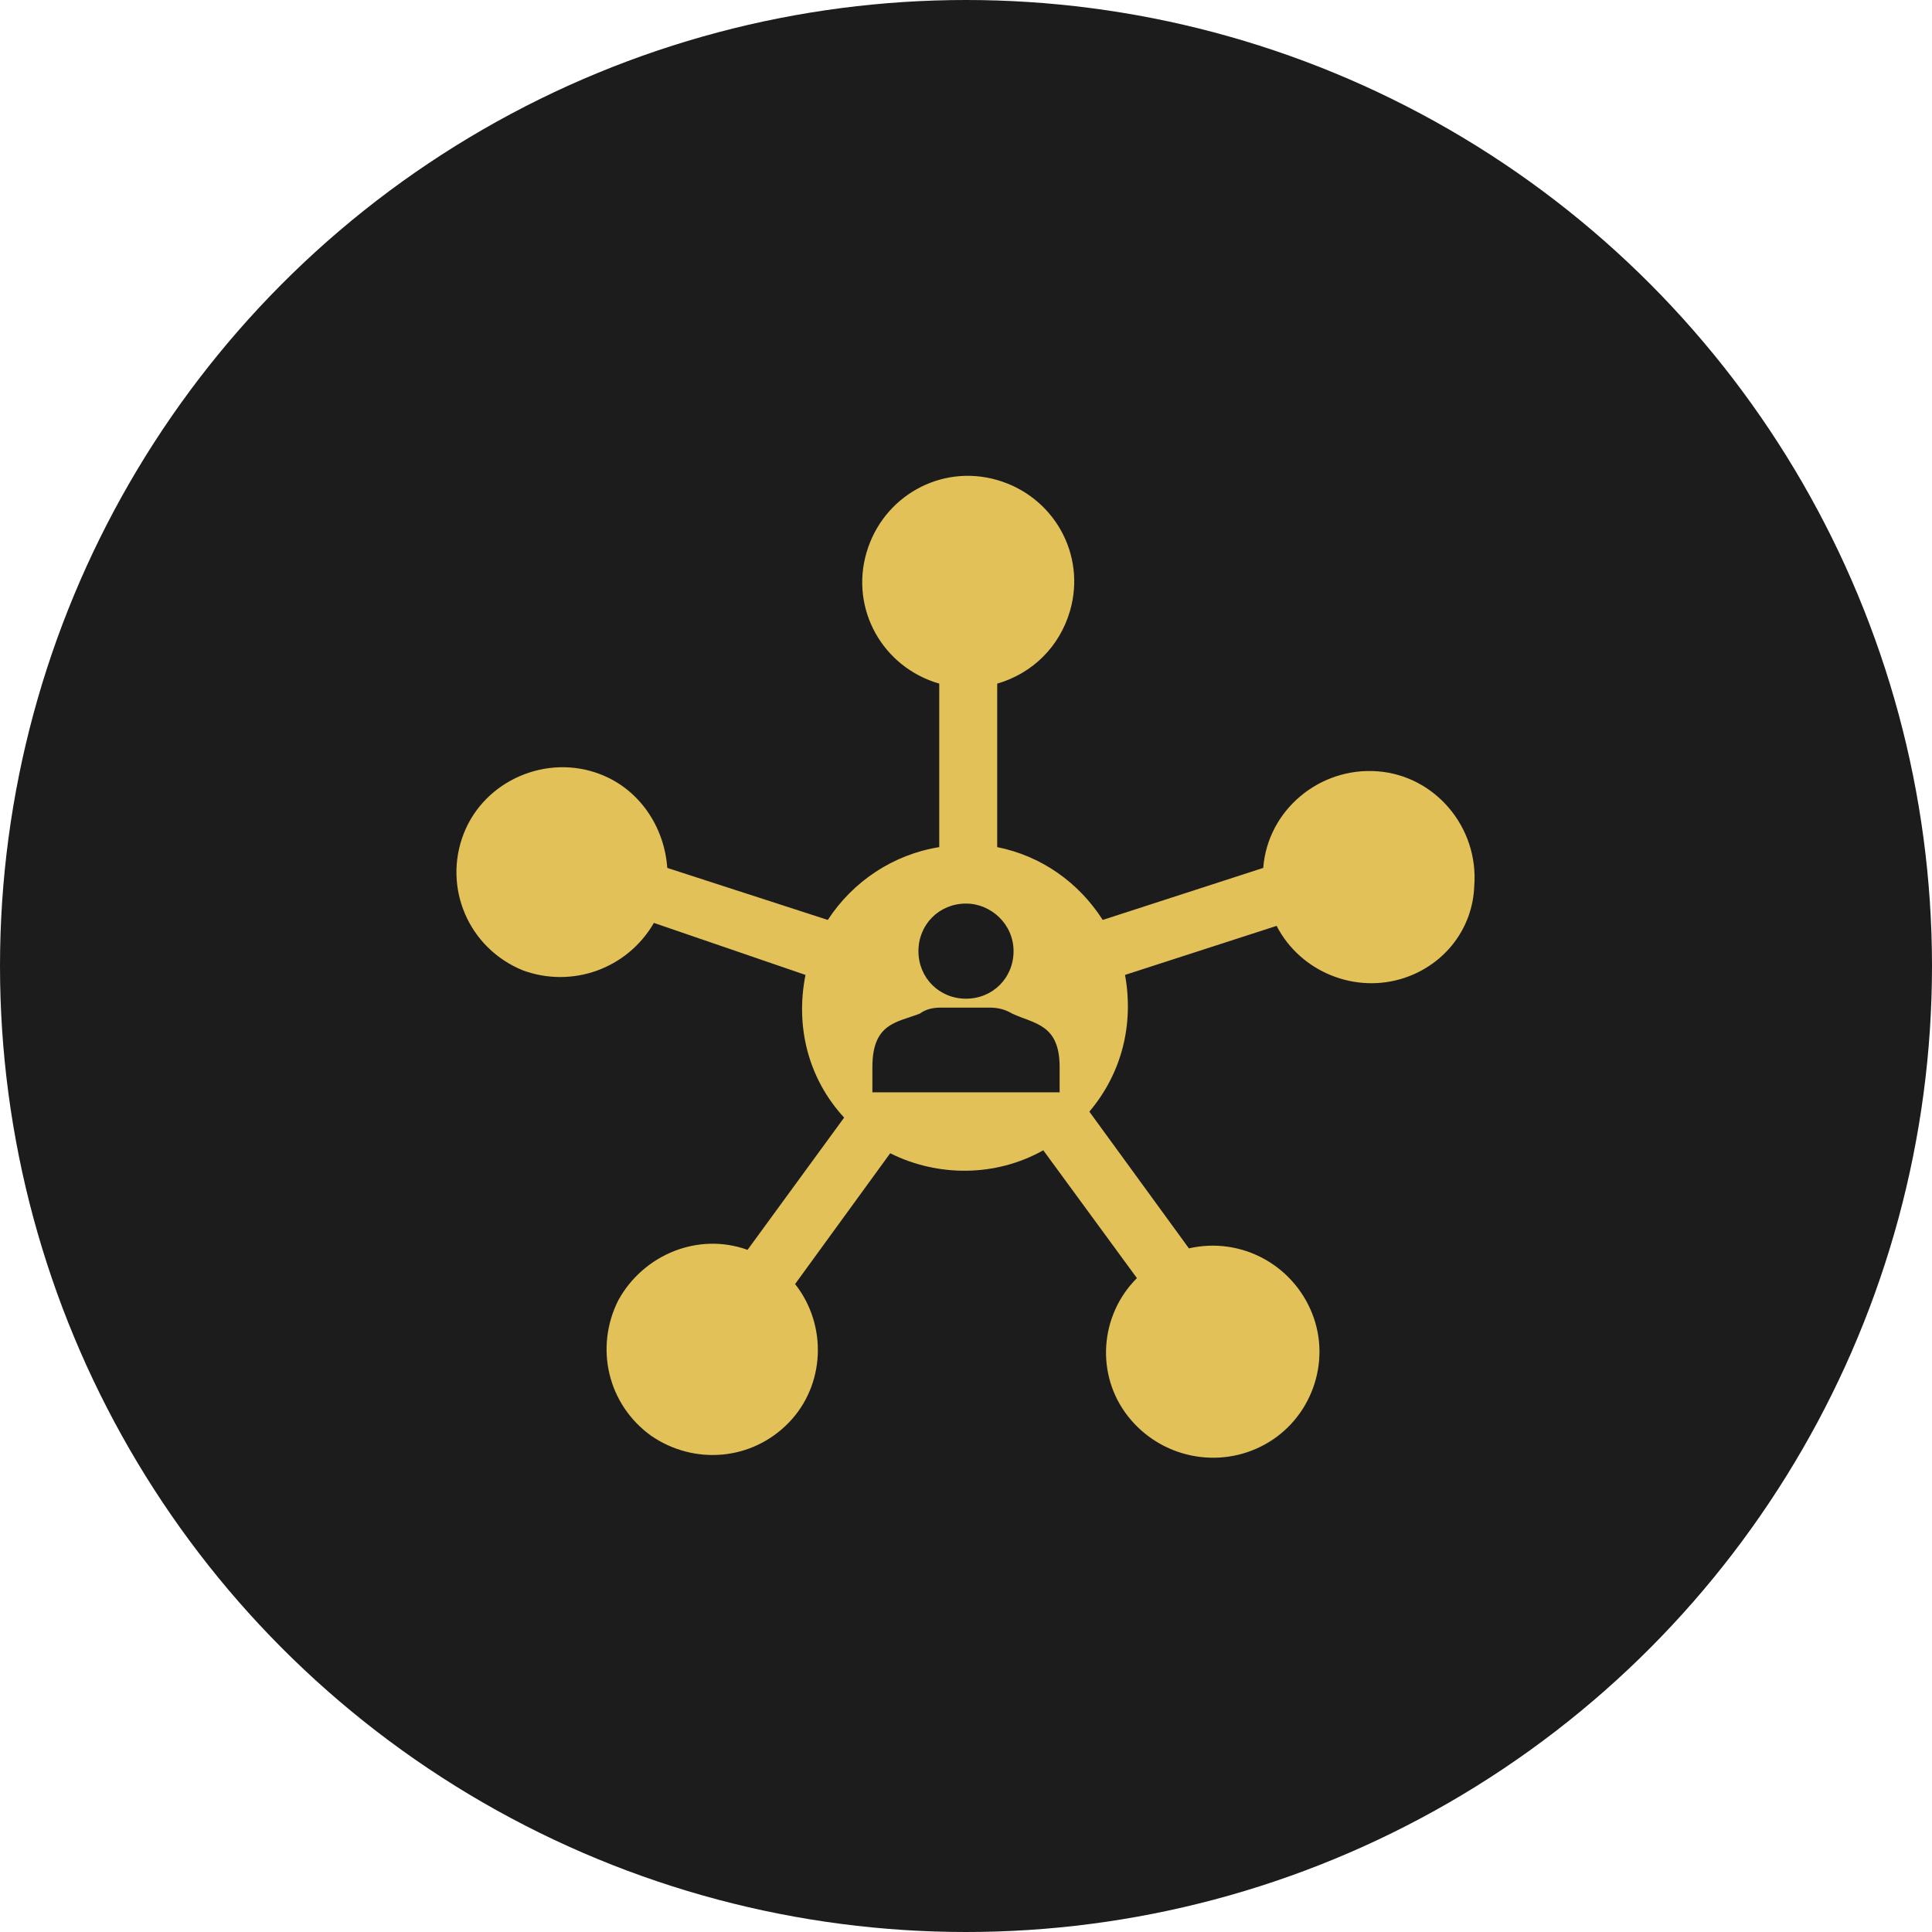
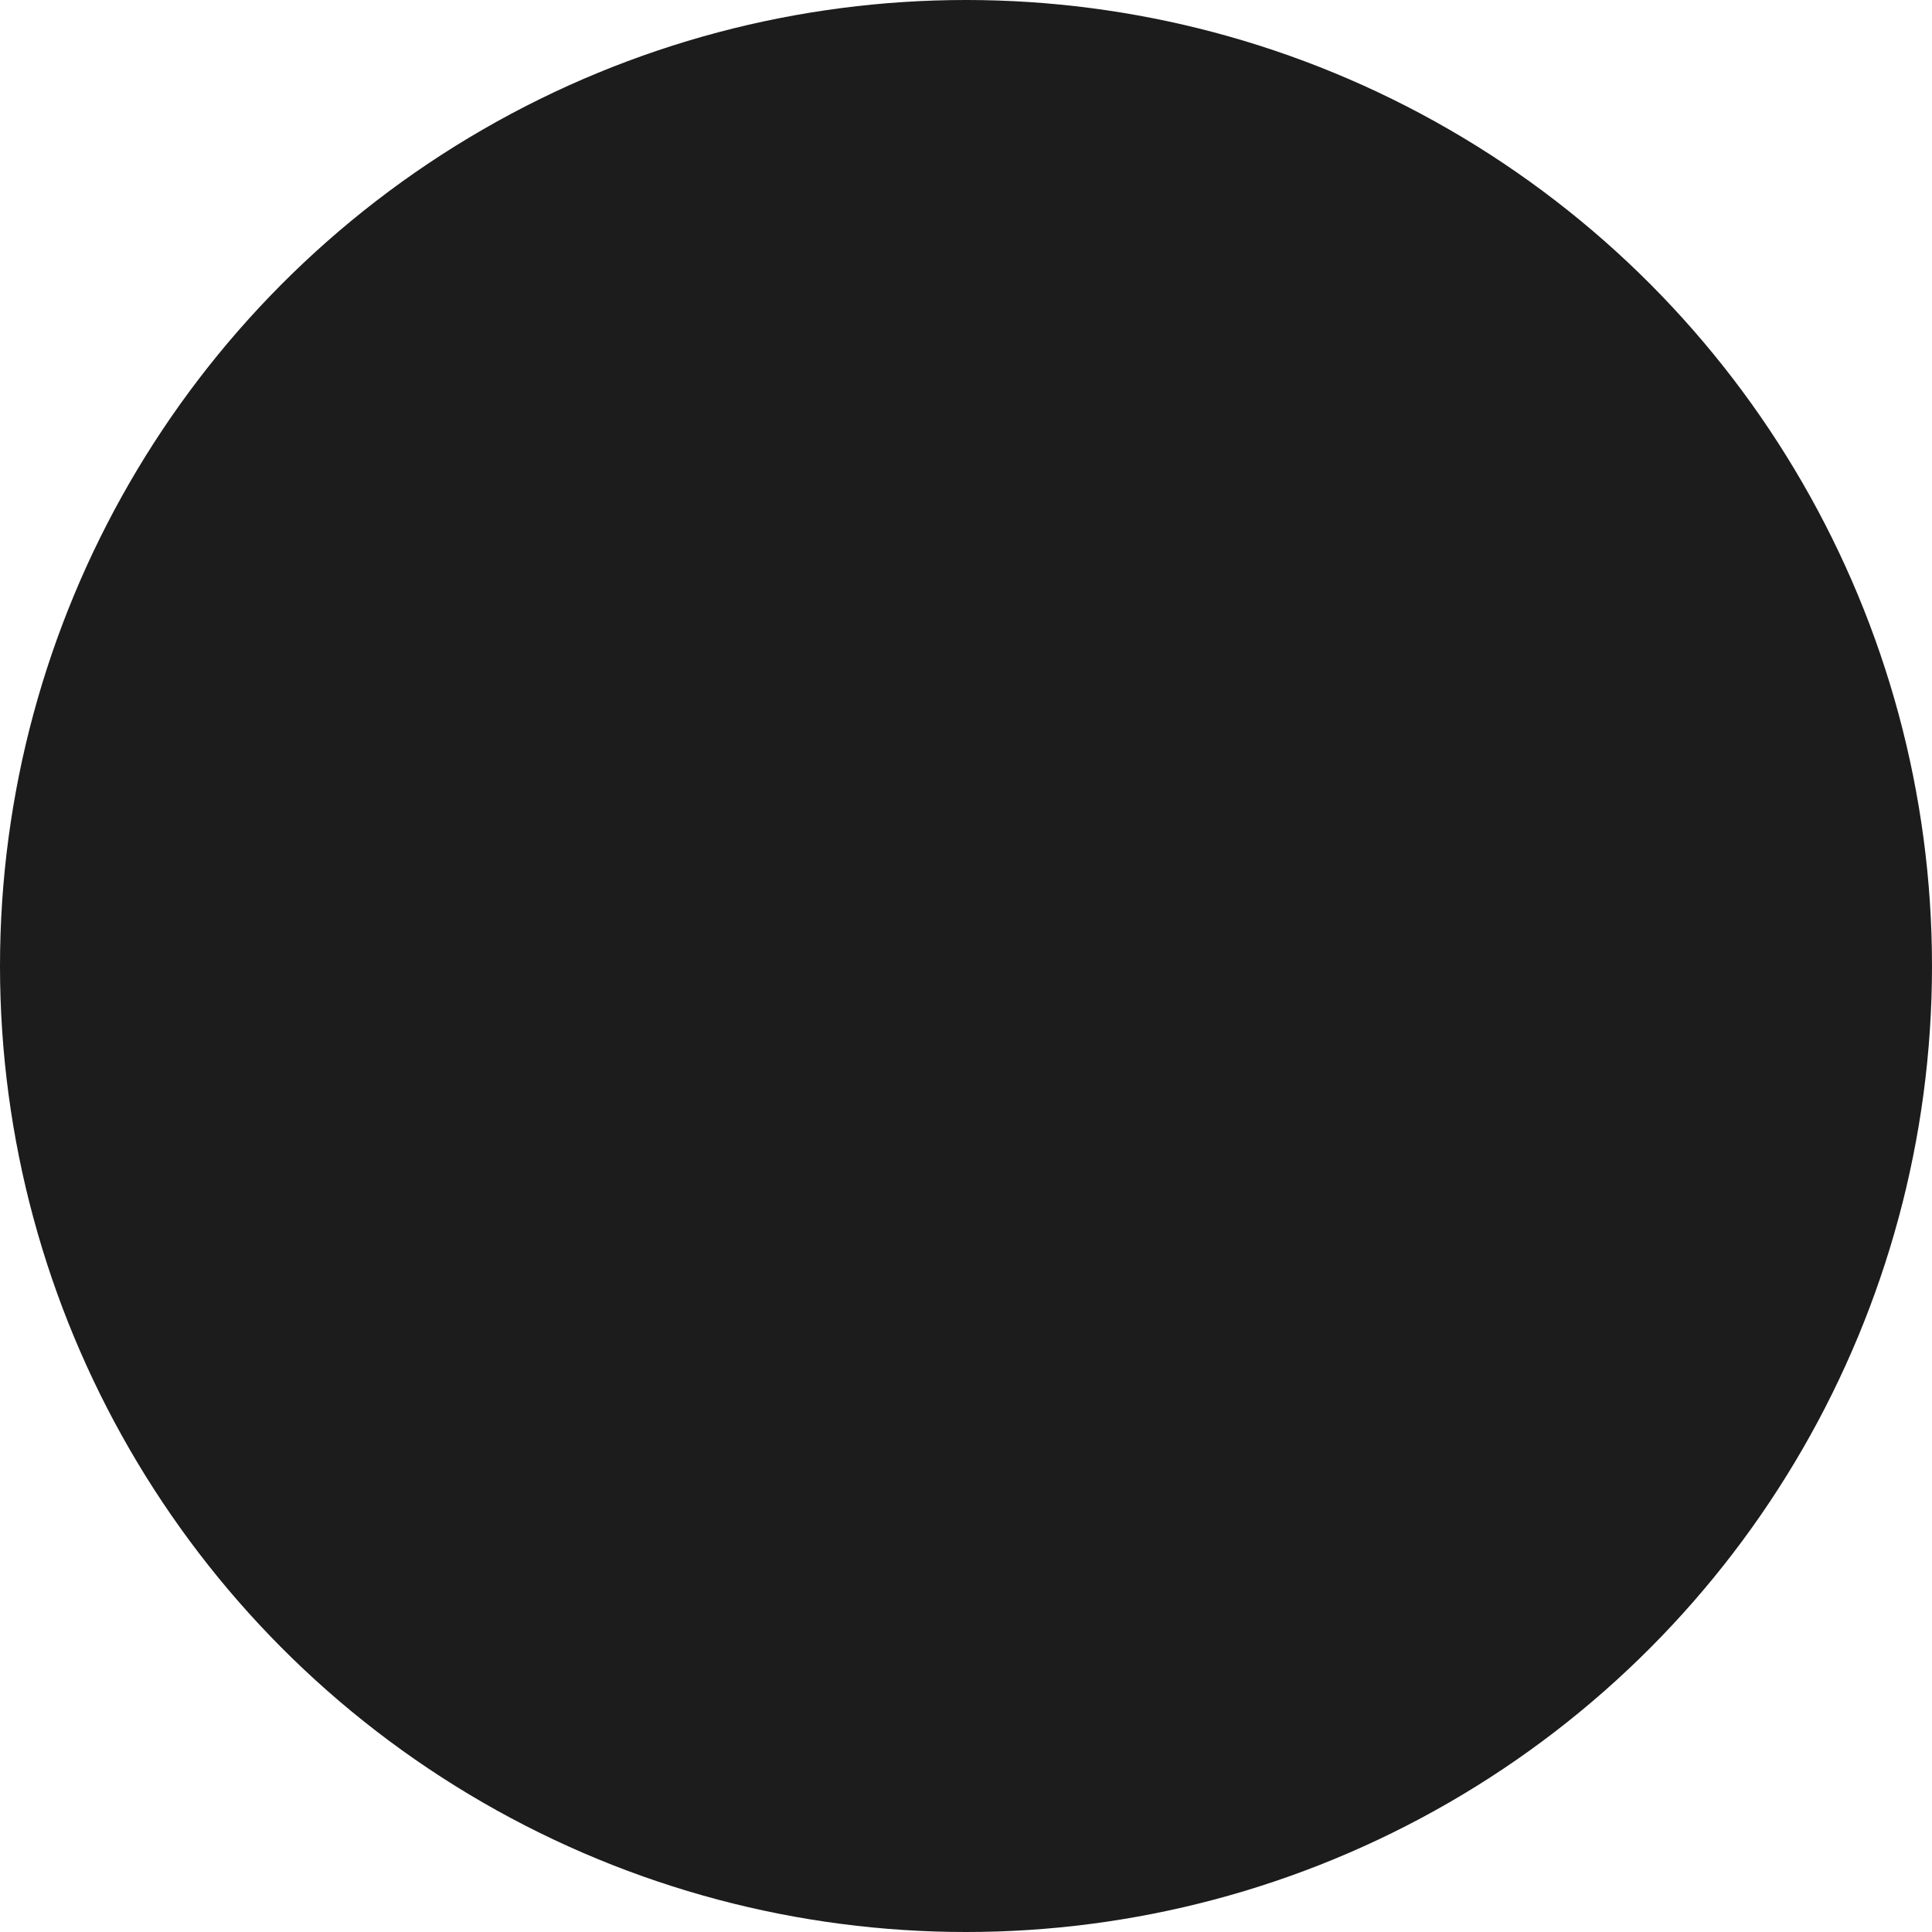
<svg xmlns="http://www.w3.org/2000/svg" viewBox="0 0 130 130" xml:space="preserve">
  <circle cx="65" cy="65" r="65" fill="#1c1c1c" />
-   <path fill="#e1c158" d="M94.5 65.8c-3.3 1.1-7-.4-8.6-3.5l-10.2 3.3c.6 3.3-.2 6.6-2.4 9.2L80 84c3.5-.8 7 1.1 8.3 4.4 1.3 3.3-.1 7.1-3.2 8.8-3.1 1.7-7 .9-9.2-1.9-2.2-2.8-1.9-6.8.6-9.3l-6.3-8.6c-3.2 1.8-7.1 1.8-10.3.2l-6.4 8.8c2.2 2.8 2 6.8-.4 9.3-2.5 2.6-6.4 2.9-9.3.9-2.9-2.1-3.8-5.9-2.2-9.1 1.7-3.1 5.4-4.6 8.7-3.4l6.5-8.9c-2.4-2.6-3.3-6.1-2.6-9.6L44 62.1c-1.8 3.1-5.5 4.4-8.8 3.2-3.7-1.5-5.4-5.6-4-9.2s5.6-5.4 9.2-4c2.6 1 4.3 3.5 4.5 6.3l10.8 3.5c1.7-2.6 4.4-4.4 7.5-4.9V46c-3.8-1.1-6-5-4.9-8.8 1.1-3.8 5-6 8.8-4.9 3.8 1.1 6 5 4.9 8.8-.7 2.4-2.5 4.2-4.9 4.9v11c3 .6 5.5 2.4 7.1 4.9L85 58.4c.3-3.9 3.8-6.8 7.7-6.5 3.9.3 6.8 3.8 6.5 7.7-.1 2.9-2 5.3-4.7 6.2zm-27.9 2h-3.3c-.5 0-1 .1-1.4.4-1.5.6-3.2.6-3.2 3.6v1.7h12.6v-1.7c0-2.9-1.7-2.9-3.2-3.6-.5-.3-1-.4-1.5-.4zm-1.6-7c-1.8 0-3.2 1.4-3.2 3.2 0 1.8 1.4 3.2 3.2 3.2 1.8 0 3.2-1.4 3.2-3.2 0-1.8-1.5-3.2-3.2-3.2z" />
</svg>